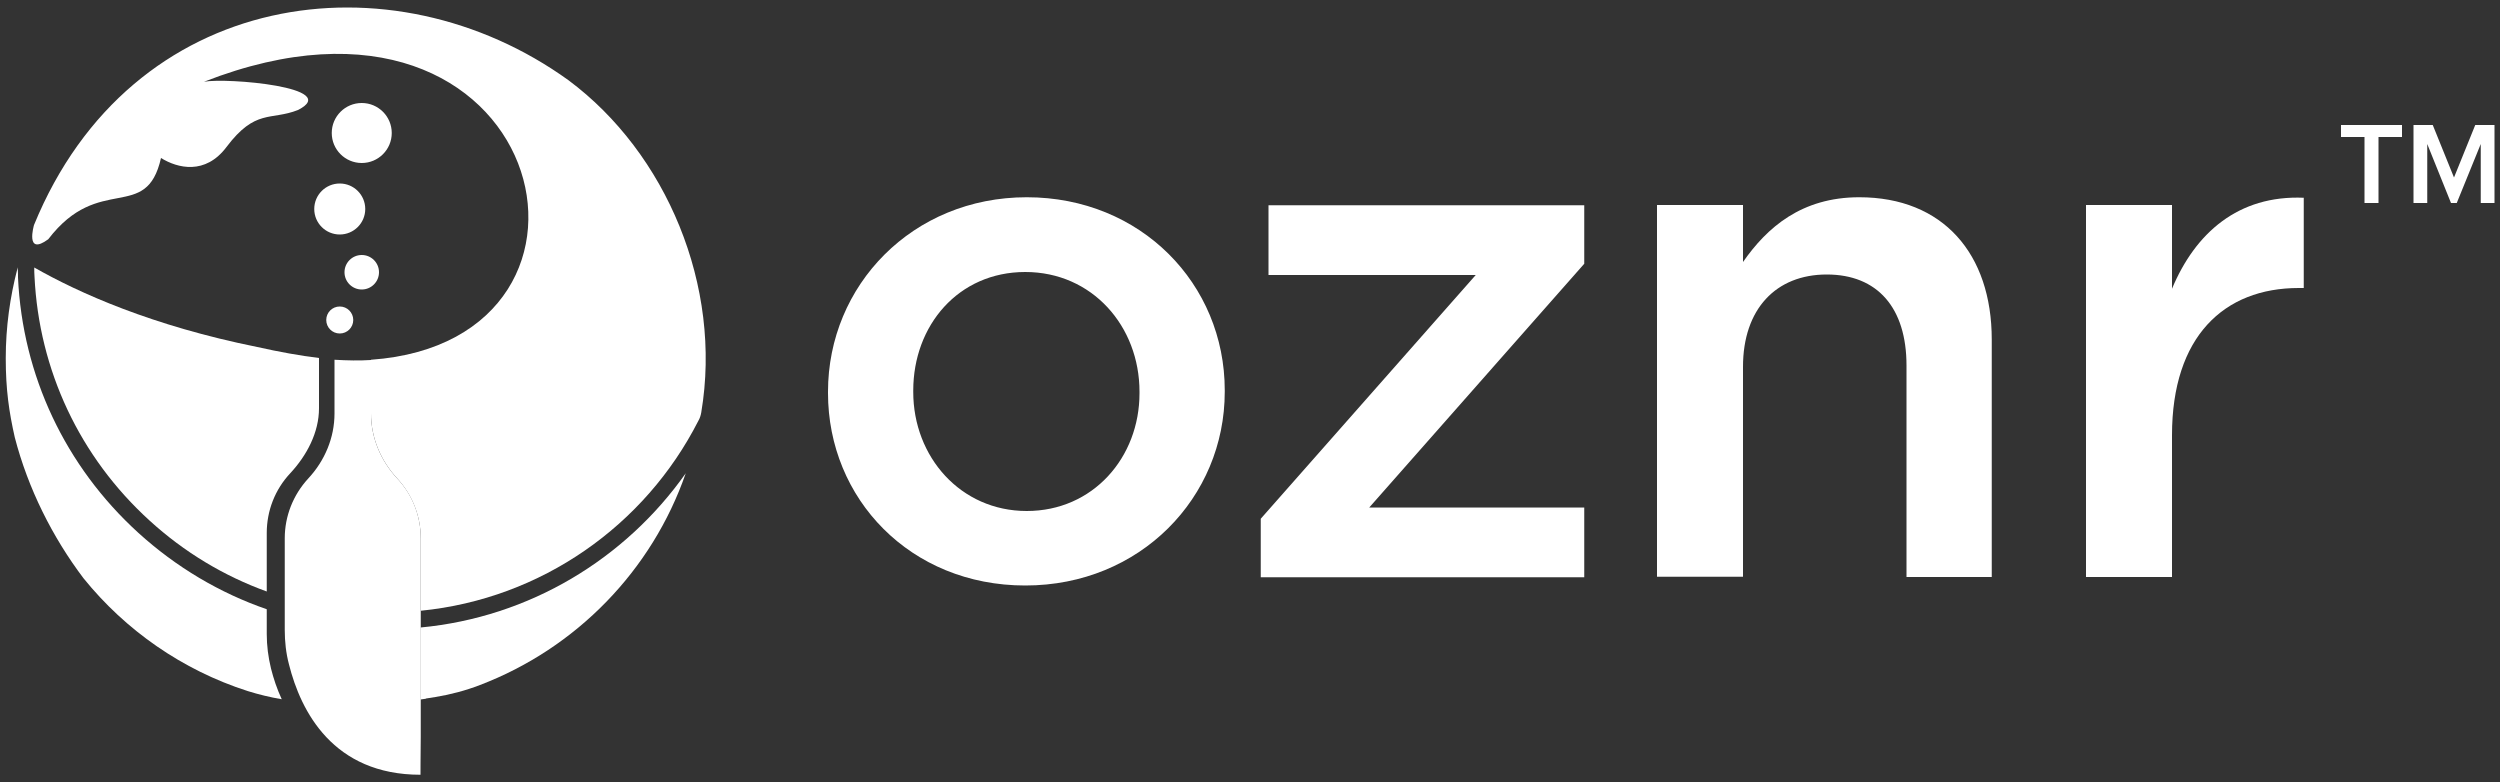
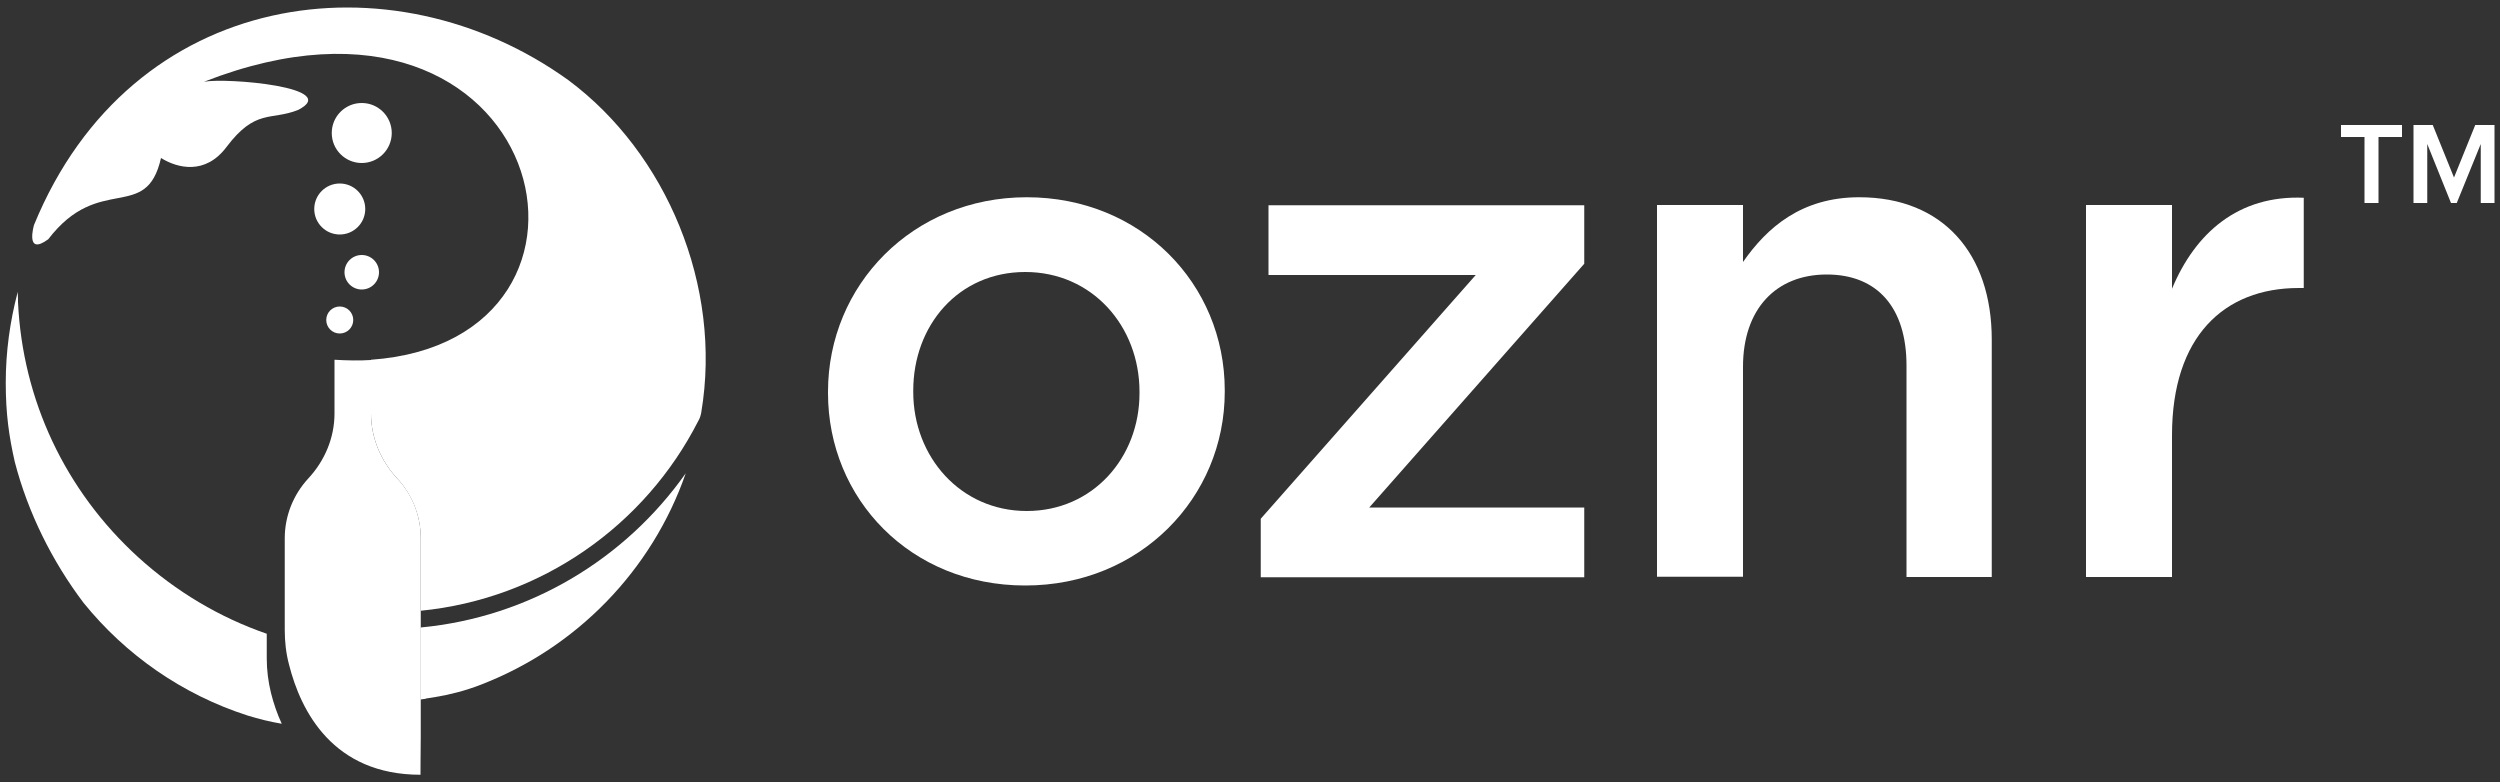
<svg xmlns="http://www.w3.org/2000/svg" id="Layer_1" version="1.1" viewBox="0 0 1000 313">
  <rect x="0" y="0" width="1000" height="313" fill="#333333" stroke="none" />
  <defs>
    <style>
      .st0 {
        fill: #fff;
      }
    </style>
  </defs>
  <g>
    <g>
      <path class="st0" d="M331.2,157.3v-.6c0-42.6,33.8-77.8,79.5-77.8s79.2,34.7,79.2,77.2v.6c0,42.3-33.8,77.5-79.8,77.5s-78.9-34.7-78.9-77ZM455.8,157.3v-.6c0-26.2-18.9-47.9-45.7-47.9s-44.8,21.4-44.8,47.4v.6c0,25.9,18.9,47.6,45.4,47.6s45.1-21.4,45.1-47.1Z" />
      <path class="st0" d="M504.3,207.5l86-97.5h-82.9v-27.9h126.3v23.4l-86,97.5h86v27.9h-129.4v-23.4Z" />
      <path class="st0" d="M662.8,82h34.4v22.8c9.6-13.8,23.4-25.9,46.5-25.9,33.5,0,53,22.6,53,56.9v95h-34.1v-84.6c0-23.1-11.6-36.4-31.9-36.4s-33.5,13.8-33.5,36.9v84h-34.4V82Z" />
      <path class="st0" d="M834.4,82h34.4v33.5c9.3-22.3,26.5-37.5,52.7-36.4v36.1h-2c-29.9,0-50.7,19.4-50.7,58.9v56.7h-34.4V82Z" />
    </g>
    <g>
      <g>
        <g>
-           <path class="st0" d="M116.1,189.3c6.6-7.1,11.5-16.3,11.5-26v-20.1c-7.5-.9-16.2-2.5-24.7-4.4-42.1-8.5-71.3-21.6-89.2-31.8,0,1.2,0,2.4.1,3.6,1.8,37.5,18.1,72.2,46,97.6,13.9,12.7,29.8,22.2,46.9,28.4v-23.4c0-8.9,3.3-17.4,9.4-23.9Z" />
-           <path class="st0" d="M106.7,253.5v-9.8c-18.8-6.5-36.2-16.8-51.4-30.6-29.2-26.6-46.3-62.9-48.1-102.1,0-1.2,0-2.4-.1-3.5,0-.2,0-.6,0-.6,0,0-.1.3-.1.4-3,11.5-4.7,23.5-4.7,36s1.3,21.4,3.6,31.6c5.3,20.5,15.1,40,27.5,56.4,16.8,20.8,39.5,36.7,65.6,45.1,4.5,1.4,9,2.5,13.7,3.3-1.9-4.1-3.3-8.3-4.3-12.3-1.1-4.5-1.7-9.1-1.7-13.8Z" />
+           <path class="st0" d="M106.7,253.5c-18.8-6.5-36.2-16.8-51.4-30.6-29.2-26.6-46.3-62.9-48.1-102.1,0-1.2,0-2.4-.1-3.5,0-.2,0-.6,0-.6,0,0-.1.3-.1.4-3,11.5-4.7,23.5-4.7,36s1.3,21.4,3.6,31.6c5.3,20.5,15.1,40,27.5,56.4,16.8,20.8,39.5,36.7,65.6,45.1,4.5,1.4,9,2.5,13.7,3.3-1.9-4.1-3.3-8.3-4.3-12.3-1.1-4.5-1.7-9.1-1.7-13.8Z" />
        </g>
        <g>
          <path class="st0" d="M170.4,279.4c1.3-.2,2.6-.4,3.8-.6,6.1-1,12.1-2.6,17.8-4.8,38.5-14.7,68.8-45.8,82.3-84.7-24.2,34.3-62.5,57.6-106.1,61.7v28.8c.7-.1,1.4-.2,2.1-.3Z" />
          <path class="st0" d="M148.4,165.4c0,9.7,3.9,18.9,10.5,26,6,6.5,9.4,15,9.4,23.9v29c48.3-4.8,89.7-34.1,111-75.9,0,0,0,0,0,0,.6-1,1-2.2,1.2-3.4,8.5-50.6-14-103.8-53.1-132.9C156.8-18.8,52.5-5,13.6,90c0,0-3.7,12.6,5.7,5.7,20.4-26.7,39.2-6.4,45.1-32.5,6.6,4.1,17.7,6.9,26.2-4.4,11.6-15.4,17.7-10.5,28.6-14.8,17.9-9.1-28.6-13-37.6-11.3,137.3-53.7,175.4,103.5,66.8,111.2v21.4Z" />
        </g>
        <path class="st0" d="M158.9,191.4c-6.6-7.1-10.5-16.3-10.5-26v-21.4c-4.6.3-9.5.2-14.6-.1v21.5c0,9.7-3.9,18.9-10.5,26-6,6.5-9.4,15-9.4,23.9v36.7c0,4.6.5,9.3,1.7,13.8,4.7,18.7,17.6,44.1,52.6,44.1,0,0,0-6.6.1-15.2v-79.4c0-8.9-3.3-17.4-9.4-23.9Z" />
      </g>
      <circle class="st0" cx="135.9" cy="128" r="5.4" />
      <circle class="st0" cx="144.7" cy="108.9" r="6.9" />
      <circle class="st0" cx="135.9" cy="83.6" r="10.2" />
      <circle class="st0" cx="144.7" cy="53.2" r="12" />
    </g>
  </g>
  <g>
    <path class="st0" d="M945.8,81.2v-26.4h-9.4v-4.8h24.4v4.8h-9.4v26.4h-5.5Z" />
    <path class="st0" d="M992.3,81.2v-23.6l-9.6,23.6h-2.3l-9.5-23.6v23.6h-5.5v-31.2h7.7l8.5,21,8.5-21h7.7v31.2h-5.5Z" />
  </g>
</svg>